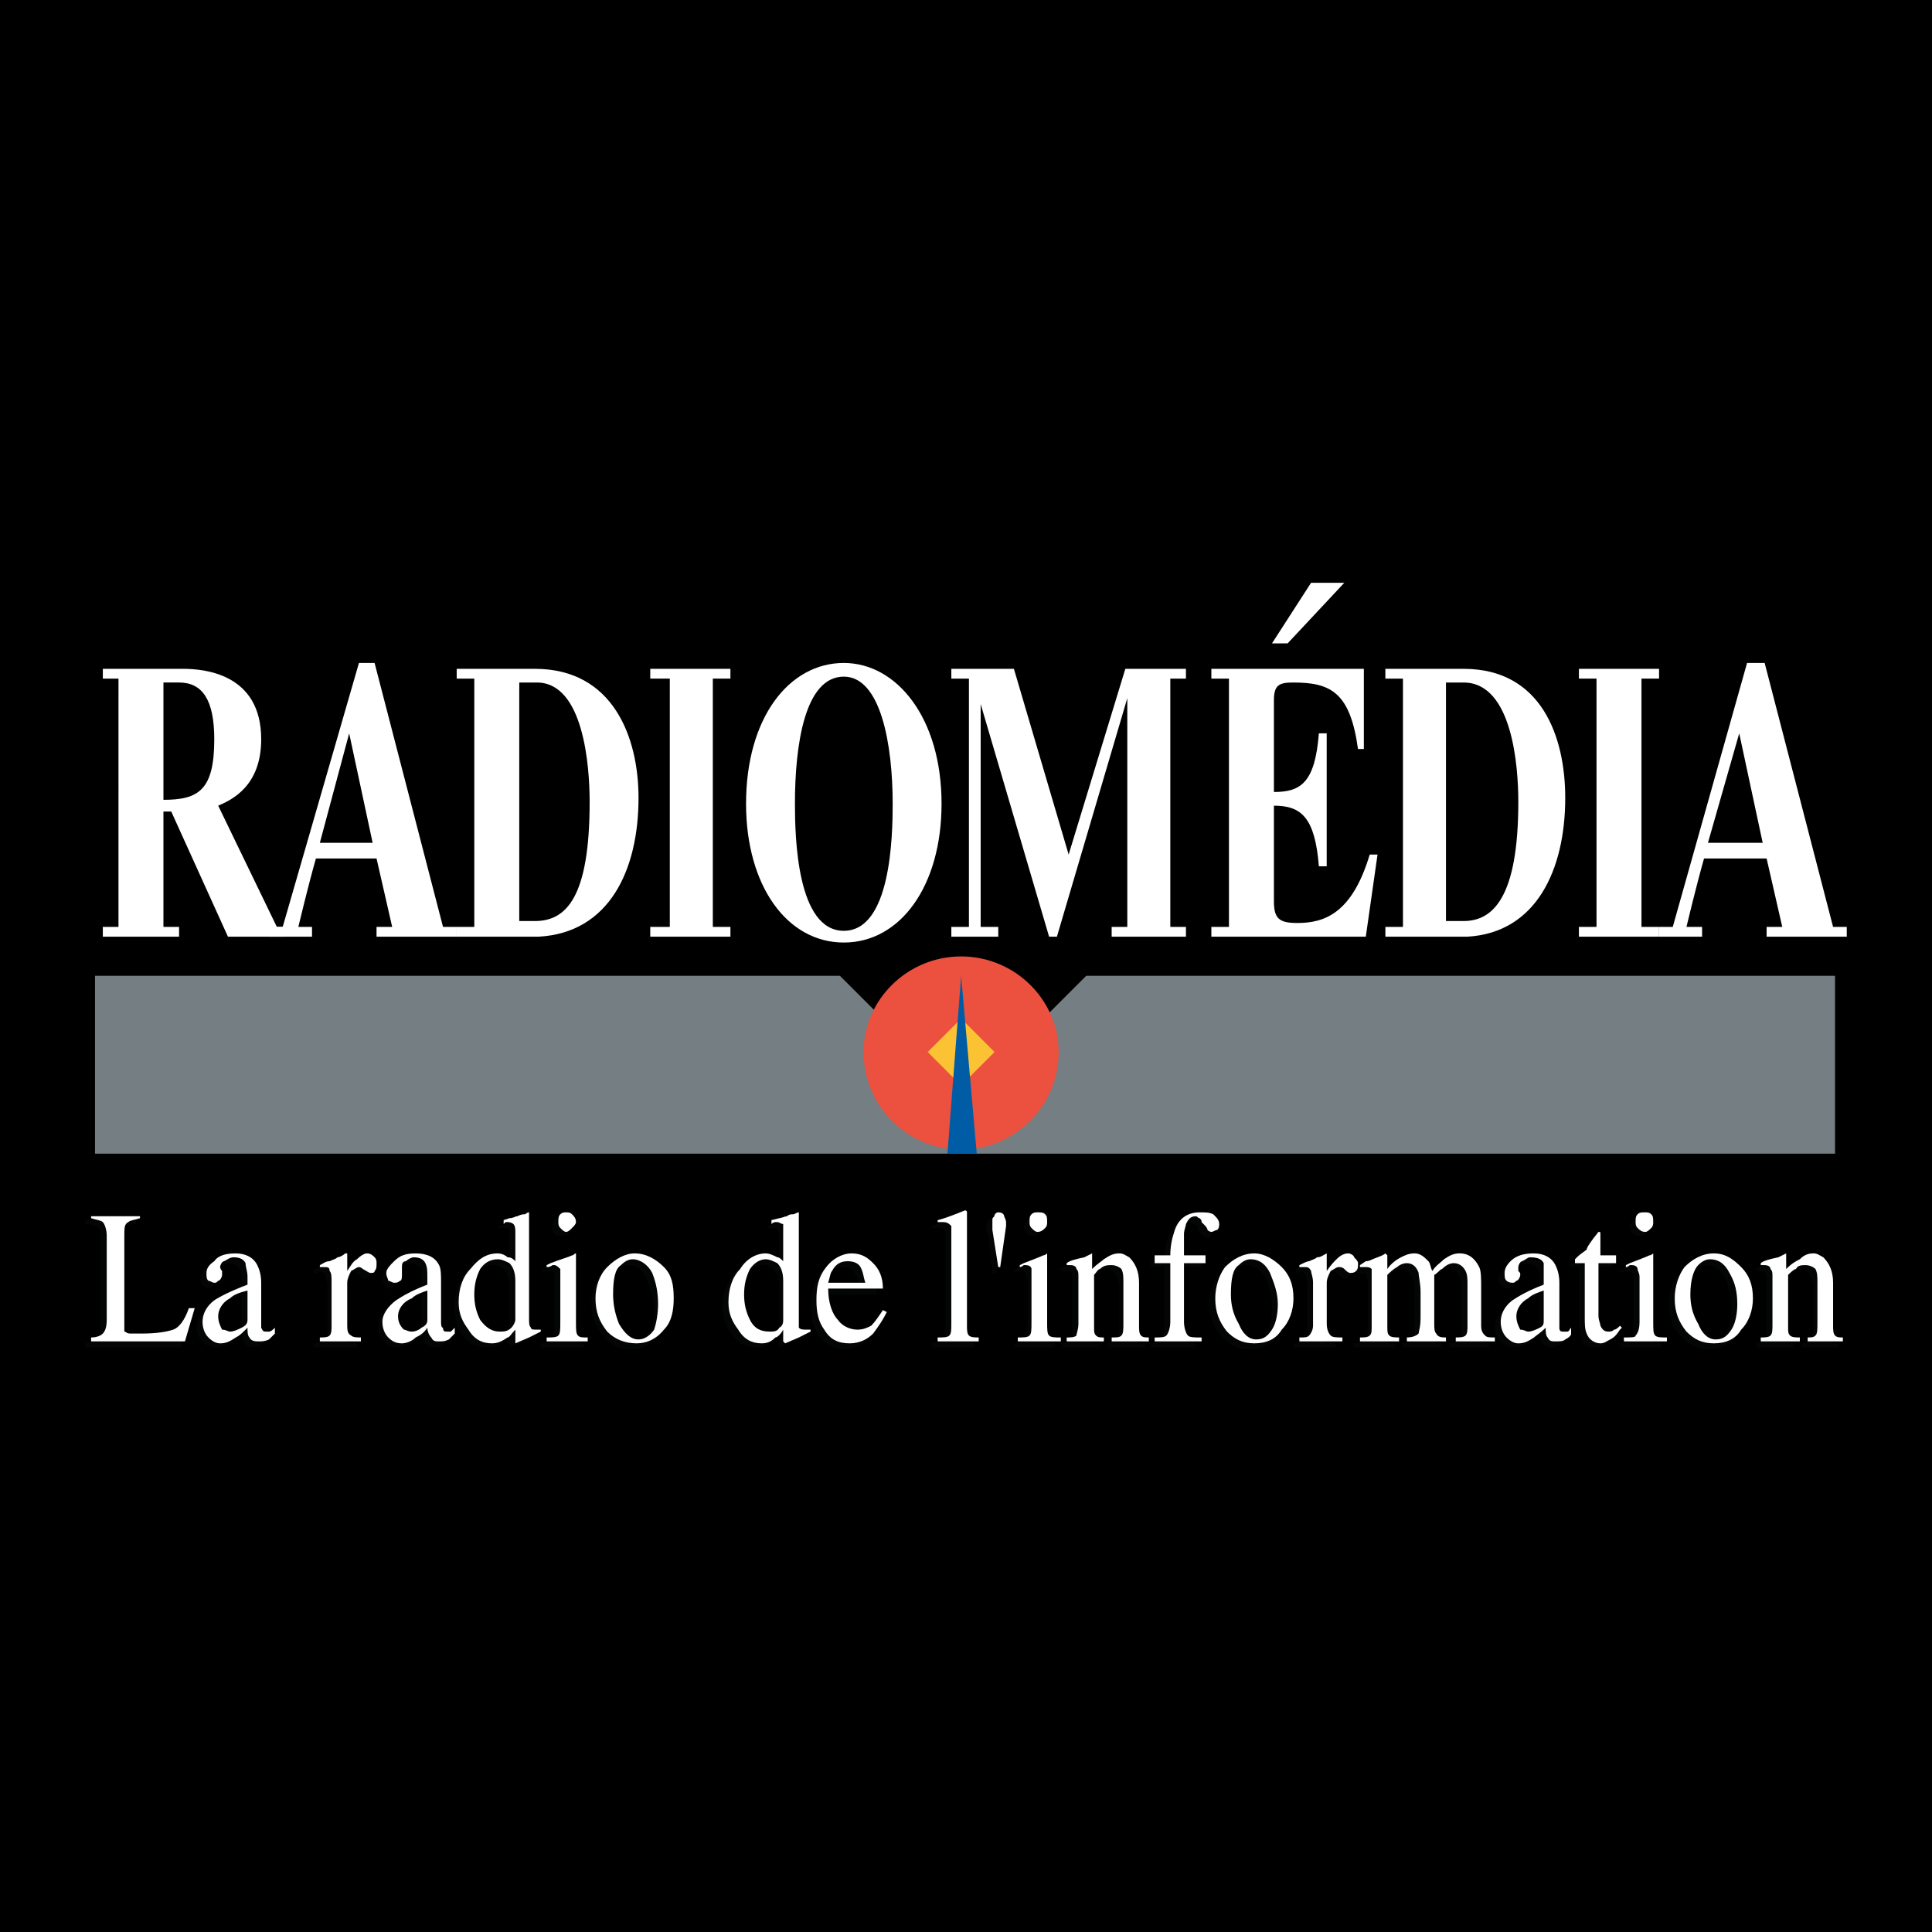
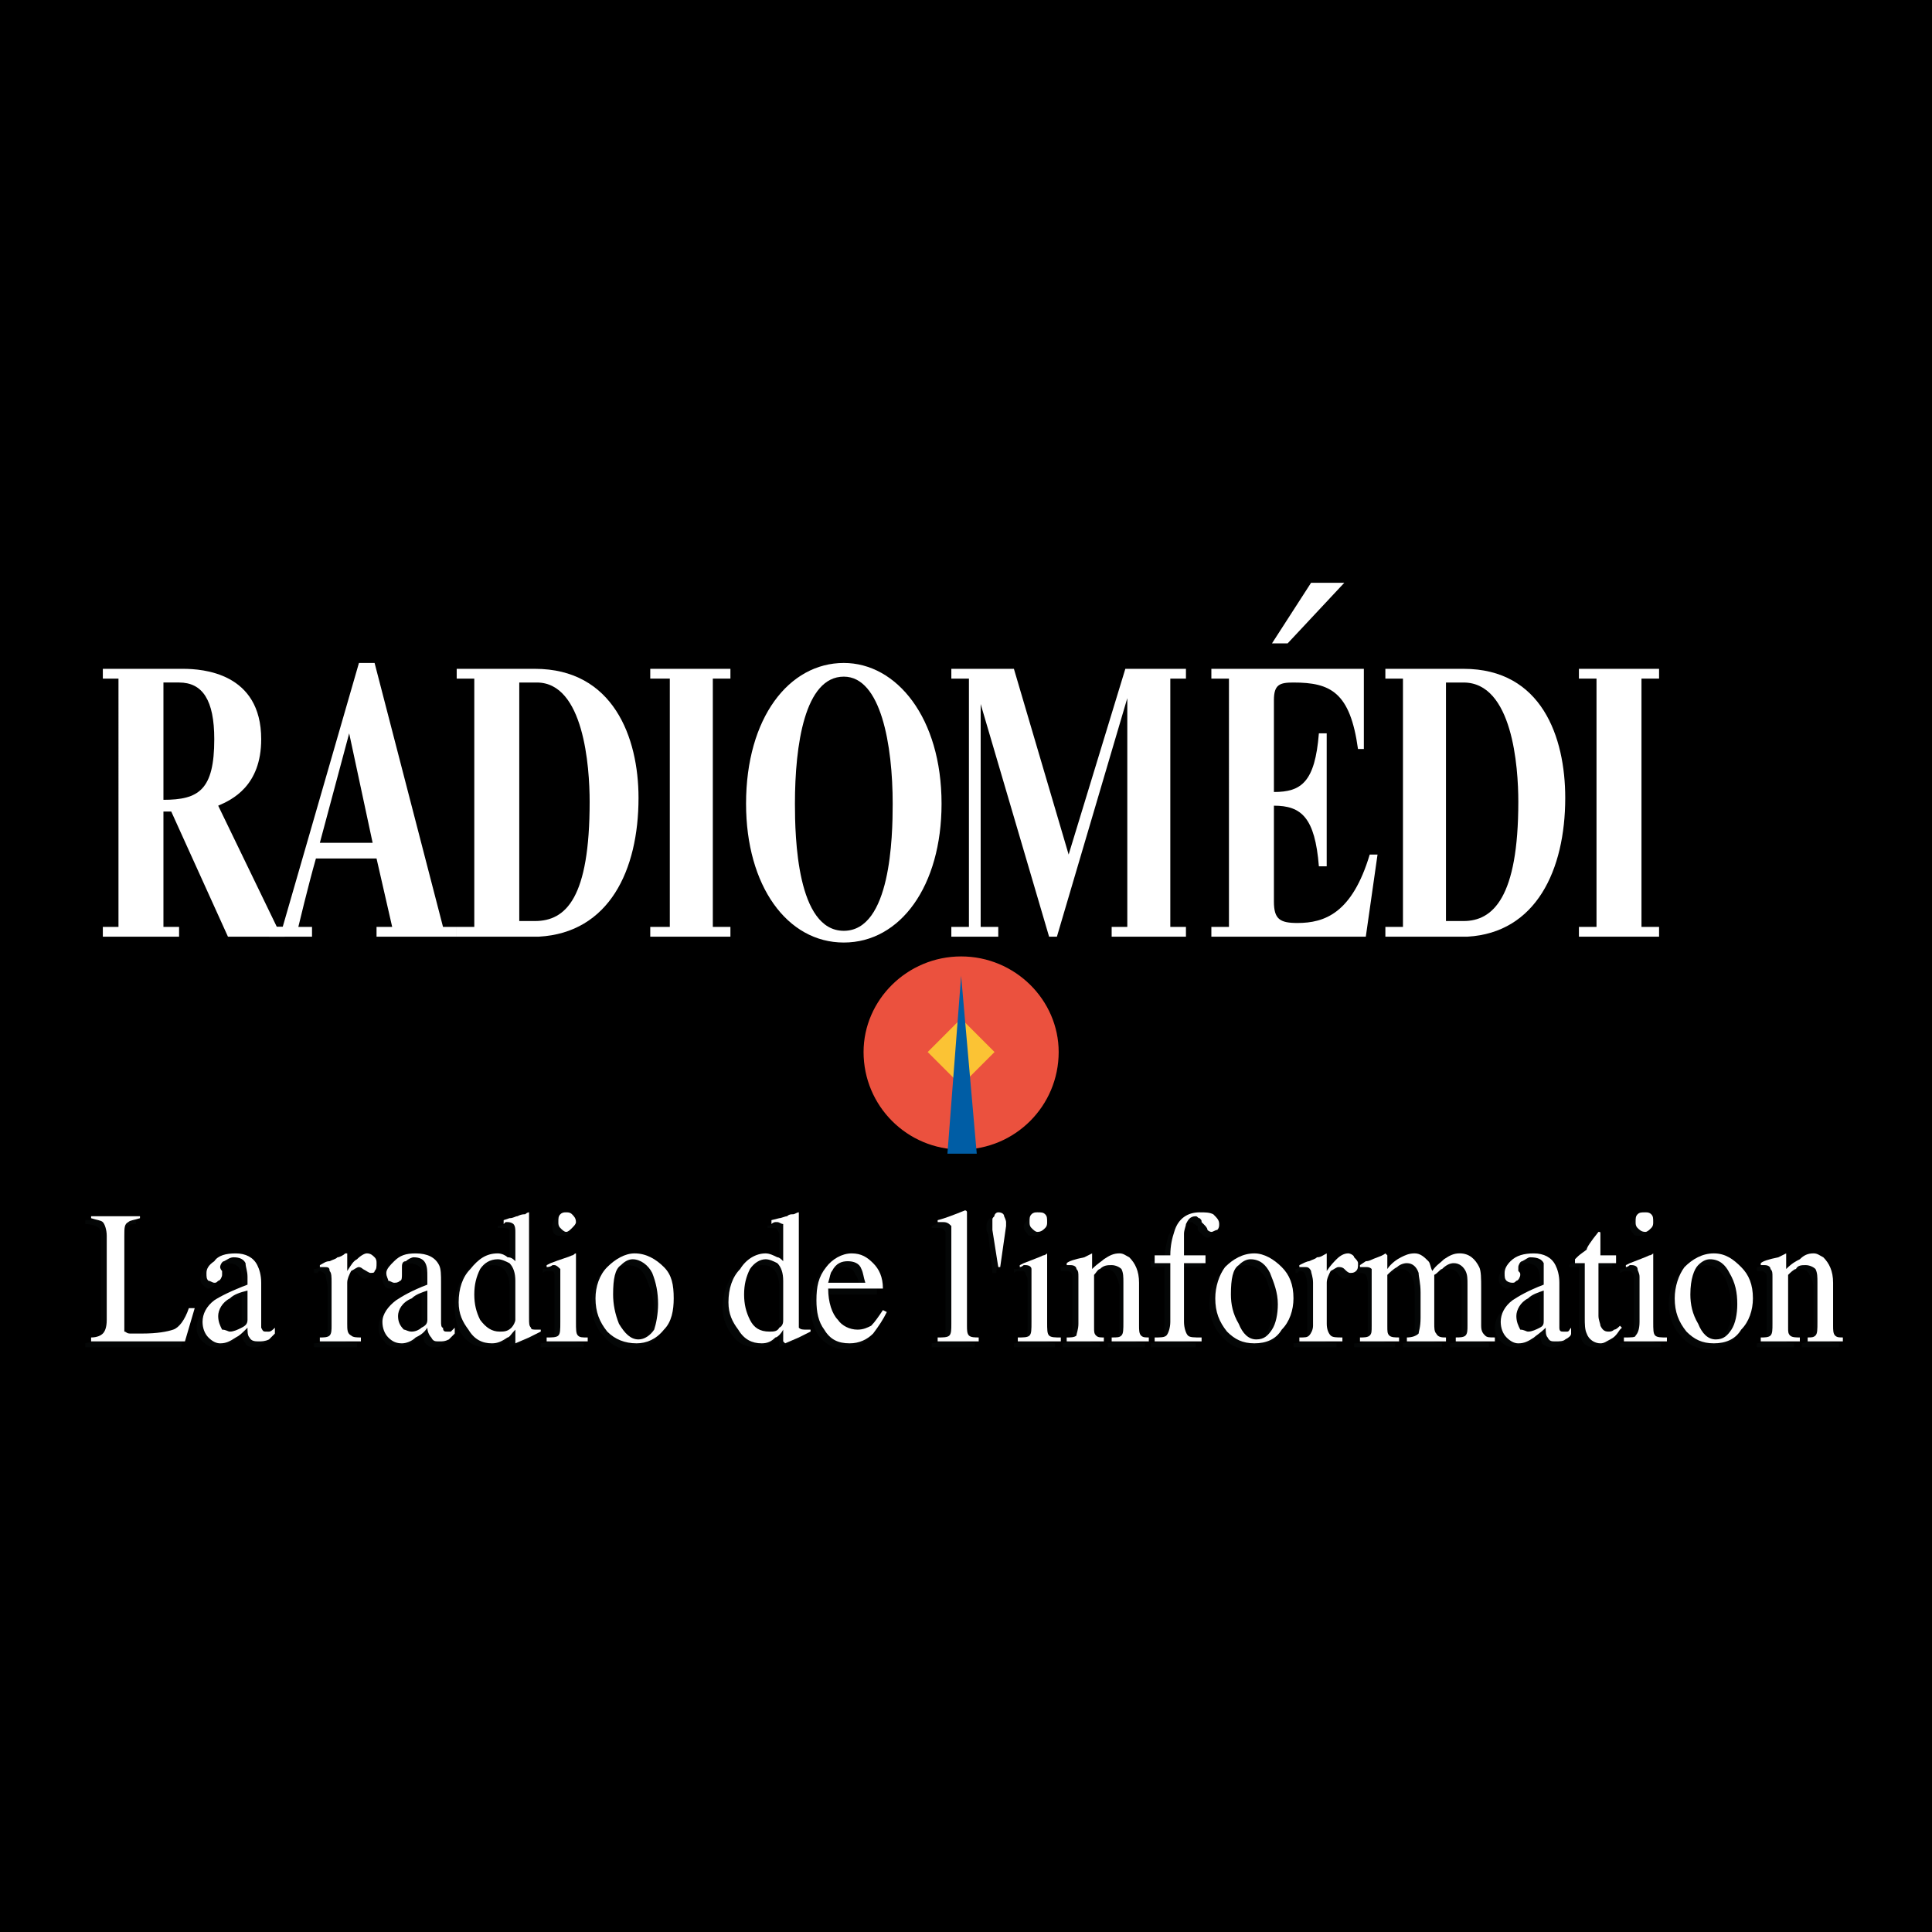
<svg xmlns="http://www.w3.org/2000/svg" version="1.0" id="Layer_1" x="0px" y="0px" width="192.756px" height="192.756px" viewBox="0 0 192.756 192.756" enable-background="new 0 0 192.756 192.756" xml:space="preserve">
  <g>
    <polygon fill-rule="evenodd" clip-rule="evenodd" points="0,0 192.756,0 192.756,192.756 0,192.756 0,0  " />
    <polygon fill-rule="evenodd" clip-rule="evenodd" points="82.821,98.328 95.11,110.617 107.398,98.328 182.106,98.328    182.106,116.078 8.699,116.078 8.699,98.328 82.821,98.328  " />
    <path fill-rule="evenodd" clip-rule="evenodd" d="M27.425,94.232h-5.657l-5.852-12.289h-0.585v11.509l1.561-0.195v0.975H9.089   v-0.975l1.756,0.195V68.68H9.284v-0.976h7.998c1.951,0,7.802,0.195,7.802,6.828c0,4.876-2.926,6.242-4.486,6.827l6.047,12.094   l0.78-0.195V94.232L27.425,94.232z M15.331,80.773c3.511,0,4.876-0.976,4.876-6.047c0-4.096-0.975-5.657-3.316-5.657h-1.561V80.773   L15.331,80.773z" />
    <path fill-rule="evenodd" clip-rule="evenodd" d="M44.59,94.232h-7.998v-0.975l1.561,0.195l-1.561-6.827h-6.046   c-0.78,2.731-1.951,6.827-1.951,6.827l1.561-0.195v0.975h-4.292v-0.975l1.365,0.195l7.413-26.333h1.755l6.827,26.333l1.365-0.195   V94.232L44.59,94.232z M36.203,85.064l-2.341-10.923l-2.926,10.923H36.203L36.203,85.064z" />
    <path fill-rule="evenodd" clip-rule="evenodd" d="M183.276,94.232h-7.997v-0.975l1.561,0.195l-1.561-6.827h-6.242   c-0.78,2.731-1.755,6.827-1.755,6.827l1.561-0.195v0.975h-4.292v-0.975l1.365,0.195l7.413-26.333h1.755l6.827,26.333l1.365-0.195   V94.232L183.276,94.232z M174.89,85.064l-2.341-10.923l-3.121,10.923H174.89L174.89,85.064z" />
    <path fill-rule="evenodd" clip-rule="evenodd" d="M44.59,93.257l1.755,0.195V68.68H44.59v-0.976h7.802   c7.803,0,10.338,6.828,10.338,12.874c0,7.217-2.926,13.459-9.948,13.654H44.59V93.257L44.59,93.257z M50.832,92.867h1.56   c3.121,0,5.461-2.535,5.461-11.898c0-3.511-0.585-11.898-5.266-11.898h-1.755V92.867L50.832,92.867z" />
    <polygon fill-rule="evenodd" clip-rule="evenodd" points="71.898,94.232 63.9,94.232 63.9,93.257 65.656,93.452 65.656,68.68    63.9,68.68 63.9,67.704 71.898,67.704 71.898,68.68 70.143,68.68 70.143,93.452 71.898,93.257 71.898,94.232  " />
    <path fill-rule="evenodd" clip-rule="evenodd" d="M92.964,81.164c0,8.192-4.096,13.849-9.752,13.849   c-5.657,0-9.753-5.657-9.753-13.849c0-8.778,4.292-14.044,9.753-14.044C88.478,67.119,92.964,72.386,92.964,81.164L92.964,81.164z    M78.335,81.164c0,3.316,0,12.679,4.877,12.679c4.681,0,4.876-9.363,4.876-12.679c0-5.852-1.17-12.874-4.876-12.874   C79.311,68.29,78.335,75.312,78.335,81.164L78.335,81.164z" />
    <polygon fill-rule="evenodd" clip-rule="evenodd" points="117.347,94.232 109.739,94.232 109.739,93.257 111.495,93.452    111.495,70.435 111.495,70.435 104.473,94.232 103.692,94.232 96.866,71.02 96.866,71.02 96.866,93.452 98.621,93.257    98.621,94.232 93.939,94.232 93.939,93.257 95.695,93.452 95.695,68.68 93.939,68.68 93.939,67.704 100.182,67.704 105.644,86.235    111.3,67.704 117.347,67.704 117.347,68.68 115.786,68.68 115.786,93.452 117.347,93.257 117.347,94.232  " />
    <path fill-rule="evenodd" clip-rule="evenodd" d="M127.49,65.168h-1.561l3.706-6.046l3.511-0.195L127.49,65.168L127.49,65.168z    M119.883,67.704h15.215v7.803h-0.586c-0.78-5.462-2.73-6.437-6.437-6.437c-1.561,0-1.951,0.195-1.951,1.755v9.168   c2.731,0,4.097-0.976,4.487-5.852h0.779v13.264h-0.779c-0.391-4.876-1.756-6.047-4.487-6.047v9.558   c0,1.755,0.586,2.146,2.341,2.146c2.731,0,5.462-0.975,7.218-7.022h0.78l-1.171,8.192h-15.409v-0.975l1.755,0.195V68.68h-1.755   V67.704L119.883,67.704z" />
    <path fill-rule="evenodd" clip-rule="evenodd" d="M137.243,93.257l1.561,0.195V68.68h-1.561v-0.976h7.802   c7.607,0,10.144,6.828,10.144,12.874c0,7.217-2.926,13.459-9.948,13.654h-7.997V93.257L137.243,93.257z M143.29,92.867h1.561   c3.12,0,5.656-2.535,5.656-11.898c0-3.511-0.78-11.898-5.462-11.898h-1.755V92.867L143.29,92.867z" />
    <polygon fill-rule="evenodd" clip-rule="evenodd" points="164.551,94.232 156.358,94.232 156.358,93.257 158.309,93.452    158.309,68.68 156.358,68.68 156.358,67.704 164.551,67.704 164.551,68.68 162.796,68.68 162.796,93.452 164.551,93.257    164.551,94.232  " />
-     <polygon fill-rule="evenodd" clip-rule="evenodd" fill="#747E83" points="83.797,97.354 96.085,109.643 108.374,97.354    183.082,97.354 183.082,115.104 9.479,115.104 9.479,97.354 83.797,97.354  " />
    <path fill-rule="evenodd" clip-rule="evenodd" fill="#EB513E" stroke="#EB513E" stroke-width="1.13" stroke-miterlimit="2.613" d="   M86.723,104.961c0-4.877,4.096-8.973,9.168-8.973c5.071,0,9.168,4.096,9.168,8.973c0,5.07-4.097,9.168-9.168,9.168   C90.819,114.129,86.723,110.031,86.723,104.961L86.723,104.961z" />
    <polygon fill-rule="evenodd" clip-rule="evenodd" fill="#FBC334" stroke="#FBC334" stroke-width="1.13" stroke-miterlimit="2.613" points="   93.354,104.961 95.891,102.424 98.426,104.961 95.891,107.496 93.354,104.961  " />
    <polygon fill-rule="evenodd" clip-rule="evenodd" fill="#005DA5" points="94.525,115.104 95.891,97.354 97.451,115.104    94.525,115.104  " />
    <path fill-rule="evenodd" clip-rule="evenodd" fill="#FFFFFF" d="M28.4,93.452h-5.657l-5.657-12.484h-0.78v11.509h1.561v0.975   h-7.607v-0.975h1.561V67.704h-1.561v-0.975h7.998c1.951,0,7.802,0.39,7.802,7.022c0,4.682-2.926,6.047-4.291,6.632l5.852,12.094   h0.78V93.452L28.4,93.452z M16.306,79.798c3.511,0,5.072-0.975,5.072-6.047c0-3.901-1.17-5.657-3.511-5.657h-1.561V79.798   L16.306,79.798z" />
    <path fill-rule="evenodd" clip-rule="evenodd" fill="#FFFFFF" d="M45.565,93.452h-7.998v-0.975h1.561l-1.561-6.827h-6.047   c-0.78,2.73-1.755,6.827-1.755,6.827h1.365v0.975H26.84v-0.975h1.365l7.607-26.333h1.561L44.2,92.477h1.366V93.452L45.565,93.452z    M37.178,84.089l-2.341-10.923l-2.926,10.923H37.178L37.178,84.089z" />
-     <path fill-rule="evenodd" clip-rule="evenodd" fill="#FFFFFF" d="M184.252,93.452h-7.997v-0.975h1.561l-1.561-6.827h-6.242   c-0.78,2.73-1.756,6.827-1.756,6.827h1.561v0.975h-4.291v-0.975h1.365l7.412-26.333h1.756l6.827,26.333h1.365V93.452   L184.252,93.452z M175.864,84.089l-2.341-10.923l-3.121,10.923H175.864L175.864,84.089z" />
    <path fill-rule="evenodd" clip-rule="evenodd" fill="#FFFFFF" d="M45.565,92.477h1.755V67.704h-1.755v-0.975h7.802   c7.802,0,10.338,6.827,10.338,12.874c0,7.217-2.926,13.459-9.948,13.849h-8.192V92.477L45.565,92.477z M51.807,91.892h1.561   c3.121,0,5.461-2.341,5.461-11.898c0-3.511-0.585-11.899-5.267-11.899h-1.755V91.892L51.807,91.892z" />
    <polygon fill-rule="evenodd" clip-rule="evenodd" fill="#FFFFFF" points="72.874,93.452 64.876,93.452 64.876,92.477    66.827,92.477 66.827,67.704 64.876,67.704 64.876,66.729 72.874,66.729 72.874,67.704 71.118,67.704 71.118,92.477 72.874,92.477    72.874,93.452  " />
    <path fill-rule="evenodd" clip-rule="evenodd" fill="#FFFFFF" d="M93.939,80.188c0,8.192-4.096,13.849-9.753,13.849   c-5.656,0-9.752-5.657-9.752-13.849c0-8.583,4.291-14.044,9.752-14.044C89.454,66.144,93.939,71.605,93.939,80.188L93.939,80.188z    M79.311,80.188c0,3.316,0.195,12.679,4.876,12.679c4.682,0,4.876-9.363,4.876-12.679c0-5.852-1.17-12.679-4.876-12.679   C80.286,67.509,79.311,74.336,79.311,80.188L79.311,80.188z" />
    <polygon fill-rule="evenodd" clip-rule="evenodd" fill="#FFFFFF" points="118.322,93.452 110.91,93.452 110.91,92.477    112.471,92.477 112.471,69.655 112.471,69.655 105.448,93.452 104.668,93.452 97.841,70.24 97.841,70.24 97.841,92.477    99.597,92.477 99.597,93.452 94.915,93.452 94.915,92.477 96.67,92.477 96.67,67.704 94.915,67.704 94.915,66.729 101.157,66.729    106.619,85.259 112.275,66.729 118.322,66.729 118.322,67.704 116.762,67.704 116.762,92.477 118.322,92.477 118.322,93.452  " />
    <path fill-rule="evenodd" clip-rule="evenodd" fill="#FFFFFF" d="M128.465,64.193h-1.561l3.901-6.047h3.316L128.465,64.193   L128.465,64.193z M120.858,66.729h15.214v7.998h-0.585c-0.78-5.657-2.73-6.632-6.437-6.632c-1.366,0-1.951,0.195-1.951,1.756v9.167   c2.73,0,4.097-0.975,4.486-5.852h0.78V86.43h-0.78c-0.39-4.876-1.756-6.047-4.486-6.047v9.558c0,1.756,0.585,2.146,2.341,2.146   c2.73,0,5.462-0.976,7.218-6.828h0.779l-1.17,8.193h-15.409v-0.975h1.755V67.704h-1.755V66.729L120.858,66.729z" />
    <path fill-rule="evenodd" clip-rule="evenodd" fill="#FFFFFF" d="M138.218,92.477h1.756V67.704h-1.756v-0.975h7.803   c7.803,0,10.143,6.827,10.143,12.874c0,7.217-2.926,13.459-9.752,13.849h-8.193V92.477L138.218,92.477z M144.265,91.892h1.756   c2.926,0,5.462-2.341,5.462-11.898c0-3.511-0.585-11.899-5.462-11.899h-1.756V91.892L144.265,91.892z" />
    <polygon fill-rule="evenodd" clip-rule="evenodd" fill="#FFFFFF" points="165.526,93.452 157.529,93.452 157.529,92.477    159.284,92.477 159.284,67.704 157.529,67.704 157.529,66.729 165.526,66.729 165.526,67.704 163.771,67.704 163.771,92.477    165.526,92.477 165.526,93.452  " />
    <path fill-rule="evenodd" clip-rule="evenodd" fill="#040606" d="M8.504,134.025c0.585-0.195,1.17-0.195,1.366-0.391   c0.195-0.195,0.195-0.586,0.195-1.365v-8.389c0-0.779,0-1.17-0.195-1.365c-0.195-0.195-0.781-0.391-1.366-0.391v-0.389h5.072v0.389   c-0.78,0-1.17,0.195-1.366,0.391c-0.195,0.195-0.39,0.586-0.39,1.17v9.168c0,0.195,0,0.391,0.195,0.391   c0,0.195,0.195,0.195,0.39,0.195c0.195,0.195,0.195,0.195,0.39,0.195s0.39,0,0.78,0c1.56,0,2.73-0.195,3.121-0.391   c0.585-0.391,1.17-0.975,1.756-2.146h0.39l-0.78,3.316H8.504V134.025L8.504,134.025z" />
    <path fill-rule="evenodd" clip-rule="evenodd" fill="#040606" d="M24.109,132.074c0,0.391-0.195,0.779-0.585,0.975   s-0.585,0.391-0.975,0.391s-0.585-0.195-0.78-0.391c-0.39-0.195-0.585-0.584-0.585-1.17c0-0.781,0.39-1.365,1.366-1.951   c0.39-0.195,0.975-0.584,1.561-0.779V132.074L24.109,132.074z M19.623,132.465c0,0.584,0.195,0.975,0.585,1.365   c0.39,0.389,0.78,0.584,1.365,0.584c0.391,0,0.976-0.195,1.366-0.389c0.39-0.195,0.78-0.586,1.17-0.977   c0,0.391,0.195,0.781,0.39,0.977c0,0.193,0.39,0.389,0.78,0.389c0.39,0,0.585,0,0.975-0.389c0.195,0,0.39-0.195,0.585-0.586v-0.391   c-0.195,0.195-0.391,0.195-0.391,0.391c-0.195,0-0.195,0-0.39,0c-0.195,0-0.39-0.195-0.39-0.391   c-0.195-0.195-0.195-0.391-0.195-0.779v-3.707c0-0.779,0-1.365-0.195-1.756c-0.391-0.779-1.17-1.17-2.341-1.17   c-0.975,0-1.756,0.195-2.146,0.586c-0.585,0.584-0.781,0.975-0.781,1.365c0,0.195,0,0.391,0.195,0.584   c0.195,0.195,0.39,0.391,0.585,0.391c0.195,0,0.39-0.195,0.39-0.195c0.39-0.195,0.39-0.389,0.39-0.779c0,0,0,0,0-0.195   s0-0.391,0-0.391c0-0.391,0-0.584,0.391-0.779c0.195-0.195,0.39-0.195,0.78-0.195c0.585,0,0.976,0.195,1.17,0.584   c0.195,0.195,0.195,0.781,0.195,1.367v0.779c-1.561,0.586-2.731,1.17-3.121,1.561C20.012,130.904,19.623,131.684,19.623,132.465   L19.623,132.465z" />
    <path fill-rule="evenodd" clip-rule="evenodd" fill="#040606" d="M31.326,134.025c0.585,0,0.78-0.195,0.975-0.391   c0.195,0,0.39-0.391,0.39-0.977v-4.096c0-0.584-0.195-0.975-0.195-1.365c-0.195-0.195-0.39-0.391-0.585-0.391   c0,0-0.195,0-0.195,0.195c-0.195,0-0.195,0-0.39,0v-0.391c0.39,0,0.78-0.193,0.975-0.389c0.39,0,0.585-0.195,0.78-0.195   c0.39-0.195,0.585-0.195,0.975-0.391l0,0v0.195v1.561c0.39-0.586,0.78-0.975,0.976-1.365c0.39-0.195,0.78-0.391,1.17-0.391   c0.195,0,0.585,0,0.585,0.195c0.195,0.195,0.39,0.586,0.39,0.779c0,0.195-0.195,0.391-0.195,0.586   c-0.195,0.195-0.39,0.391-0.585,0.391s-0.39-0.195-0.585-0.391c-0.195-0.195-0.39-0.391-0.585-0.391s-0.39,0.195-0.78,0.586   c-0.195,0.391-0.39,0.779-0.39,1.17v4.096c0,0.586,0.195,0.781,0.39,1.172c0.195,0.195,0.585,0.195,1.17,0.195v0.389h-4.291   V134.025L31.326,134.025z" />
    <path fill-rule="evenodd" clip-rule="evenodd" fill="#040606" d="M42.054,132.074c0,0.391-0.195,0.779-0.39,0.975   c-0.39,0.195-0.78,0.391-1.17,0.391c-0.195,0-0.585-0.195-0.78-0.391c-0.195-0.195-0.39-0.584-0.39-1.17   c0-0.781,0.39-1.365,1.17-1.951c0.39-0.195,0.975-0.584,1.561-0.779V132.074L42.054,132.074z M37.763,132.465   c0,0.584,0.195,0.975,0.585,1.365c0.195,0.389,0.78,0.584,1.17,0.584c0.585,0,0.975-0.195,1.561-0.389   c0.195-0.195,0.585-0.586,1.17-0.977c0,0.391,0,0.781,0.195,0.977c0.195,0.193,0.39,0.389,0.78,0.389c0.39,0,0.78,0,0.975-0.389   c0.195,0,0.39-0.195,0.585-0.586v-0.391c-0.195,0.195-0.195,0.195-0.39,0.391c0,0-0.195,0-0.39,0c-0.195,0-0.391-0.195-0.391-0.391   s0-0.391,0-0.779v-3.707c0-0.779-0.195-1.365-0.39-1.756c-0.39-0.779-1.17-1.17-2.146-1.17c-0.976,0-1.756,0.195-2.341,0.586   c-0.39,0.584-0.585,0.975-0.585,1.365c0,0.195,0,0.391,0.195,0.584c0,0.195,0.195,0.391,0.585,0.391   c0.195,0,0.195-0.195,0.39-0.195c0.195-0.195,0.39-0.389,0.39-0.779c0,0-0.195,0-0.195-0.195s0-0.391,0-0.391   c0-0.391,0.195-0.584,0.39-0.779c0.195-0.195,0.585-0.195,0.78-0.195c0.585,0,1.17,0.195,1.365,0.584c0,0.195,0,0.781,0,1.367   v0.779c-1.561,0.586-2.536,1.17-3.121,1.561C38.153,130.904,37.763,131.684,37.763,132.465L37.763,132.465z" />
    <path fill-rule="evenodd" clip-rule="evenodd" fill="#040606" d="M49.466,133.439c-0.976,0-1.561-0.391-1.951-1.17   c-0.39-0.781-0.585-1.561-0.585-2.537c0-0.975,0.195-1.949,0.585-2.535c0.39-0.779,0.975-0.975,1.561-0.975   c0.39,0,0.78,0,1.17,0.389c0.39,0.391,0.585,0.977,0.585,1.756v3.902c0,0.195-0.195,0.389-0.39,0.779   C50.247,133.244,49.856,133.439,49.466,133.439L49.466,133.439z M49.076,125.637c-0.975,0-1.95,0.391-2.731,1.365   c-0.585,0.977-0.975,2.146-0.975,3.512c0,0.975,0.195,1.951,0.78,2.73c0.585,0.781,1.365,1.17,2.34,1.17   c0.585,0,1.17,0,1.561-0.389c0.195-0.195,0.585-0.391,0.781-0.781v1.17l0,0l1.365-0.584c0.78-0.195,1.365-0.391,1.365-0.391v-0.195   c-0.195,0-0.195,0-0.195,0c-0.195,0-0.195,0-0.195,0c-0.39,0-0.585-0.195-0.78-0.391c0,0-0.195-0.389-0.195-0.779v-7.412   c0-0.391,0-0.781,0-1.172c0.195-0.389,0.195-0.779,0.195-1.17v-0.779l-0.195-0.195c-0.195,0.195-0.195,0.195-0.39,0.195   c-0.195,0.195-0.39,0.195-0.585,0.391c-0.39,0-0.585,0-0.78,0.193l-0.781,0.195v0.195c0.195,0,0.39,0,0.39,0s0,0,0.195,0   s0.39,0,0.585,0.195c0,0.195,0,0.391,0,0.779v2.928c-0.195-0.195-0.39-0.391-0.585-0.586   C49.856,125.637,49.466,125.637,49.076,125.637L49.076,125.637z" />
    <path fill-rule="evenodd" clip-rule="evenodd" fill="#040606" d="M55.318,121.736c0.195-0.195,0.39-0.391,0.585-0.391   c0.39,0,0.585,0.195,0.78,0.391c0.195,0.195,0.195,0.389,0.195,0.584c0,0.391,0,0.586-0.195,0.781   c-0.195,0.195-0.39,0.195-0.78,0.195c-0.195,0-0.39,0-0.585-0.195c-0.195-0.195-0.195-0.391-0.195-0.781   C55.123,122.125,55.123,121.932,55.318,121.736L55.318,121.736z M53.953,134.025c0.585,0,0.976-0.195,1.17-0.391   c0.195,0,0.195-0.586,0.195-1.17v-4.486c0-0.391,0-0.586,0-0.781c0-0.391-0.195-0.391-0.585-0.391c0,0,0,0-0.195,0   c0,0-0.195,0-0.39,0.195v-0.391h0.39c0.976-0.389,1.561-0.584,1.951-0.779c0.195-0.195,0.39-0.195,0.39-0.195v0.195v6.633   c0,0.584,0,0.975,0.195,1.17s0.585,0.391,1.17,0.391v0.389h-4.292V134.025L53.953,134.025z" />
    <path fill-rule="evenodd" clip-rule="evenodd" fill="#040606" d="M62.535,126.223c0.976,0,1.561,0.389,1.951,1.365   c0.39,0.975,0.78,1.949,0.78,3.121c0,0.975-0.195,1.756-0.585,2.34c-0.39,0.781-0.781,0.977-1.561,0.977   c-0.78,0-1.366-0.391-1.755-1.367c-0.585-0.975-0.781-1.949-0.781-3.121c0-1.365,0.195-2.34,0.781-2.926   C61.755,126.418,62.145,126.223,62.535,126.223L62.535,126.223z M59.024,130.123c0,1.17,0.39,2.342,1.17,3.121   c0.78,0.975,1.56,1.365,2.731,1.365c1.17,0,2.146-0.391,2.73-1.365c0.78-0.975,1.17-1.951,1.17-3.121   c0-1.365-0.39-2.535-1.17-3.316c-0.78-0.779-1.756-1.17-2.73-1.17c-1.171,0-2.146,0.391-2.926,1.365   C59.414,127.783,59.024,128.758,59.024,130.123L59.024,130.123z" />
    <path fill-rule="evenodd" clip-rule="evenodd" fill="#040606" d="M76.189,133.439c-0.78,0-1.366-0.391-1.951-1.17   c-0.39-0.781-0.585-1.561-0.585-2.537c0-0.975,0.195-1.949,0.585-2.535c0.39-0.779,0.976-0.975,1.755-0.975   c0.39,0,0.781,0,1.171,0.389c0.39,0.391,0.585,0.977,0.585,1.756v3.902c0,0.195-0.195,0.389-0.39,0.779   C76.97,133.244,76.58,133.439,76.189,133.439L76.189,133.439z M75.799,125.637c-0.976,0-1.755,0.391-2.536,1.365   c-0.78,0.977-1.17,2.146-1.17,3.512c0,0.975,0.39,1.951,0.975,2.73c0.585,0.781,1.366,1.17,2.341,1.17c0.585,0,0.975,0,1.366-0.389   c0.39-0.195,0.585-0.391,0.975-0.781v1.17l0,0l1.365-0.584c0.78-0.195,1.17-0.391,1.17-0.391v-0.195c0,0,0,0-0.195,0   c0,0,0,0-0.195,0c-0.39,0-0.585-0.195-0.585-0.391c-0.195,0-0.195-0.389-0.195-0.779v-7.412c0-0.391,0-0.781,0-1.172   c0-0.389,0-0.779,0-1.17v-0.779v-0.195c-0.195,0.195-0.39,0.195-0.39,0.195c-0.195,0.195-0.39,0.195-0.78,0.391   c-0.195,0-0.39,0-0.78,0.193l-0.585,0.195v0.195c0.195,0,0.195,0,0.195,0c0.195,0,0.195,0,0.195,0c0.39,0,0.585,0,0.585,0.195   c0.195,0.195,0.195,0.391,0.195,0.779v2.928c-0.195-0.195-0.39-0.391-0.78-0.586C76.775,125.637,76.384,125.637,75.799,125.637   L75.799,125.637z" />
    <path fill-rule="evenodd" clip-rule="evenodd" fill="#040606" d="M83.992,126.418c0.78,0,1.17,0.193,1.366,0.779   c0.195,0.195,0.39,0.781,0.39,1.365h-3.511c0-0.584,0.195-0.975,0.39-1.365C82.821,126.611,83.407,126.418,83.992,126.418   L83.992,126.418z M84.577,125.637c-1.17,0-1.95,0.391-2.73,1.365c-0.585,0.977-0.976,1.951-0.976,3.121s0.195,2.146,0.781,3.121   c0.585,0.781,1.561,1.365,2.535,1.365c0.976,0,1.756-0.391,2.341-0.975c0.78-0.781,1.17-1.561,1.365-2.342h-0.39   c-0.195,0.586-0.585,0.977-0.975,1.365c-0.391,0.391-0.976,0.586-1.561,0.586c-0.781,0-1.366-0.391-1.951-0.975   c-0.585-0.781-0.78-1.756-0.975-3.121h5.462c0-1.17-0.195-1.951-0.78-2.537C85.942,126.027,85.357,125.637,84.577,125.637   L84.577,125.637z" />
    <path fill-rule="evenodd" clip-rule="evenodd" fill="#040606" d="M92.964,134.025c0.585,0,0.975-0.195,1.17-0.391   s0.195-0.391,0.195-0.977v-8.973c0-0.389,0-0.779,0-0.779c-0.195-0.391-0.391-0.391-0.78-0.391c0,0,0,0-0.195,0c0,0-0.195,0-0.39,0   v-0.195c0.78-0.389,1.756-0.584,2.926-0.975l0,0c0,0.195,0,0.195,0,0.391v10.922c0,0.586,0,0.977,0.195,1.172   c0.195,0,0.585,0.195,1.17,0.195v0.389h-4.292V134.025L92.964,134.025z" />
    <path fill-rule="evenodd" clip-rule="evenodd" fill="#040606" d="M99.597,121.736c0.194,0.195,0.194,0.389,0.194,0.779l0,0   c0,0,0,0.195,0,0.391l-0.39,4.096h-0.39l-0.391-3.705c0-0.195-0.195-0.391-0.195-0.586c0,0,0-0.195,0-0.391s0-0.389,0.195-0.584   c0-0.195,0.195-0.195,0.585-0.195C99.401,121.541,99.597,121.541,99.597,121.736L99.597,121.736z" />
    <path fill-rule="evenodd" clip-rule="evenodd" fill="#040606" d="M102.522,121.736c0-0.195,0.195-0.391,0.585-0.391   c0.195,0,0.391,0.195,0.585,0.391c0.195,0.195,0.195,0.389,0.195,0.584c0,0.391,0,0.586-0.195,0.781   c-0.194,0.195-0.39,0.195-0.585,0.195c-0.39,0-0.585,0-0.585-0.195c-0.195-0.195-0.39-0.391-0.39-0.781   C102.133,122.125,102.327,121.932,102.522,121.736L102.522,121.736z M101.157,134.025c0.585,0,0.976-0.195,1.17-0.391   c0,0,0.195-0.586,0.195-1.17v-4.486c0-0.391,0-0.586-0.195-0.781c0-0.391-0.194-0.391-0.39-0.391s-0.195,0-0.195,0   c-0.195,0-0.391,0-0.585,0.195v-0.391h0.39c0.976-0.389,1.756-0.584,2.146-0.779c0-0.195,0.195-0.195,0.195-0.195v0.195v6.633   c0,0.584,0.195,0.975,0.195,1.17c0.195,0.195,0.585,0.391,1.17,0.391v0.389h-4.096V134.025L101.157,134.025z" />
    <path fill-rule="evenodd" clip-rule="evenodd" fill="#040606" d="M106.033,134.025c0.391,0,0.586-0.195,0.78-0.391   c0.195,0,0.195-0.391,0.195-0.977v-4.68c0-0.391,0-0.781,0-0.781c-0.195-0.391-0.39-0.391-0.78-0.391c0,0,0,0-0.195,0   c0,0,0,0-0.195,0v-0.389c0.391,0,0.781-0.195,1.756-0.391l0.78-0.391l0,0c0,0.195,0,0.195,0,0.195v1.365   c0.585-0.586,0.976-0.975,1.365-1.17c0.391-0.195,0.78-0.391,1.365-0.391c0.391,0,0.78,0.195,0.976,0.391   c0.585,0.391,0.976,1.365,0.976,2.535v4.291c0,0.391,0.195,0.781,0.195,0.977c0.194,0.195,0.585,0.195,0.975,0.195v0.389h-3.706   v-0.389c0.391,0,0.585-0.195,0.78-0.391s0.391-0.586,0.391-1.17v-3.902c0-0.584-0.195-0.975-0.391-1.365s-0.585-0.586-0.975-0.586   c-0.391,0-0.586,0.195-0.976,0.391c-0.195,0.195-0.391,0.391-0.78,0.781v5.07c0,0.586,0,0.781,0.195,0.977   c0.194,0.195,0.585,0.195,0.975,0.195v0.389h-3.706V134.025L106.033,134.025z" />
    <path fill-rule="evenodd" clip-rule="evenodd" fill="#040606" d="M114.812,134.025c0.585,0,0.975-0.195,1.17-0.391   s0.195-0.586,0.195-1.365v-5.852h-1.365v-0.586h1.365c0-0.975,0.195-1.756,0.39-2.535c0.585-1.172,1.365-1.951,2.536-1.951   c0.585,0,0.976,0.195,1.365,0.391c0.391,0.195,0.585,0.584,0.585,0.975c0,0.195,0,0.195-0.194,0.391   c0,0.195-0.195,0.389-0.391,0.389s-0.39-0.193-0.39-0.193c-0.195-0.195-0.391-0.391-0.586-0.586v-0.391   c-0.194,0-0.194-0.195-0.39-0.195c0-0.193-0.195-0.193-0.391-0.193c-0.39,0-0.78,0.193-0.975,0.779c0,0.195,0,0.586,0,0.975v2.146   h2.146v0.586h-2.146v5.852c0,0.779,0,1.17,0.194,1.365c0.195,0.195,0.586,0.391,1.366,0.391v0.389h-4.486V134.025L114.812,134.025z   " />
    <path fill-rule="evenodd" clip-rule="evenodd" fill="#040606" d="M124.369,126.223c0.78,0,1.365,0.389,1.95,1.365   c0.391,0.975,0.585,1.949,0.585,3.121c0,0.975-0.194,1.756-0.585,2.34c-0.195,0.781-0.78,0.977-1.365,0.977   c-0.976,0-1.561-0.391-1.95-1.367c-0.391-0.975-0.78-1.949-0.78-3.121c0-1.365,0.39-2.34,0.975-2.926   C123.394,126.418,123.783,126.223,124.369,126.223L124.369,126.223z M120.663,130.123c0,1.17,0.39,2.342,1.17,3.121   c0.78,0.975,1.756,1.365,2.731,1.365c1.17,0,2.146-0.391,2.926-1.365c0.585-0.975,0.975-1.951,0.975-3.121   c0-1.365-0.39-2.535-1.17-3.316c-0.585-0.779-1.561-1.17-2.73-1.17c-1.171,0-2.146,0.391-2.731,1.365   C121.053,127.783,120.663,128.758,120.663,130.123L120.663,130.123z" />
    <path fill-rule="evenodd" clip-rule="evenodd" fill="#040606" d="M129.051,134.025c0.585,0,0.975-0.195,1.17-0.391   c0.195,0,0.195-0.391,0.195-0.977v-4.096c0-0.584,0-0.975-0.195-1.365c0-0.195-0.195-0.391-0.585-0.391c0,0,0,0-0.195,0.195h-0.195   v-0.391c0.195,0,0.585-0.193,0.976-0.389c0.195,0,0.585-0.195,0.585-0.195c0.391-0.195,0.585-0.195,0.976-0.391l0,0v0.195v1.561   c0.39-0.586,0.78-0.975,1.17-1.365c0.391-0.195,0.586-0.391,0.976-0.391c0.391,0,0.585,0,0.78,0.195s0.195,0.586,0.195,0.779   c0,0.195,0,0.391-0.195,0.586s-0.195,0.391-0.585,0.391c-0.195,0-0.391-0.195-0.585-0.391c-0.195-0.195-0.391-0.391-0.391-0.391   c-0.39,0-0.585,0.195-0.78,0.586c-0.39,0.391-0.39,0.779-0.39,1.17v4.096c0,0.586,0,0.781,0.194,1.172   c0.195,0.195,0.586,0.195,1.171,0.195v0.389h-4.291V134.025L129.051,134.025z" />
    <path fill-rule="evenodd" clip-rule="evenodd" fill="#040606" d="M135.098,134.025c0.585,0,0.779,0,0.975-0.195   s0.391-0.586,0.391-0.977v-4.875c0-0.391-0.195-0.781-0.195-0.781c-0.195-0.195-0.391-0.195-0.585-0.195c-0.195,0-0.195,0-0.195,0   c-0.195,0-0.195,0-0.195,0v-0.391l0.585-0.193c0.195,0,0.586-0.195,0.976-0.391c0.585-0.195,0.78-0.391,0.976-0.391l0,0   c0,0.195,0,0.195,0,0.195v1.365c0.585-0.586,0.976-0.975,1.365-1.17c0.585-0.195,0.976-0.391,1.365-0.391   c0.586,0,0.976,0.195,1.365,0.586c0.195,0.389,0.391,0.584,0.391,0.975c0.585-0.391,0.78-0.779,1.17-0.975   c0.585-0.391,1.171-0.586,1.756-0.586c0.78,0,1.561,0.391,1.756,1.17c0.194,0.586,0.39,1.172,0.39,2.146v3.9   c0,0.391,0,0.781,0.195,0.977c0.195,0,0.585,0.195,0.976,0.195v0.389h-3.901v-0.389c0.585,0,0.78-0.195,0.975-0.391   c0.195,0,0.195-0.391,0.195-0.977v-3.9c0-0.586,0-0.975-0.195-1.365c-0.194-0.586-0.585-0.781-1.17-0.781   c-0.391,0-0.78,0.195-1.17,0.391c-0.195,0.195-0.391,0.391-0.78,0.781v4.682c0,0.584,0.195,0.975,0.195,1.17   c0.194,0.195,0.585,0.391,1.17,0.391v0.389h-3.901v-0.389c0.391,0,0.78-0.195,0.976-0.391s0.195-0.781,0.195-1.561v-2.537   c0-0.975,0-1.559-0.195-1.949c-0.195-0.586-0.585-0.977-1.171-0.977c-0.39,0-0.585,0.195-0.975,0.391   c-0.391,0.195-0.586,0.391-0.976,0.781v5.07c0,0.391,0.195,0.781,0.195,0.977c0.194,0.195,0.585,0.195,1.17,0.195v0.389h-4.096   V134.025L135.098,134.025z" />
    <path fill-rule="evenodd" clip-rule="evenodd" fill="#040606" d="M153.628,132.074c0,0.391-0.195,0.779-0.585,0.975   c-0.391,0.195-0.78,0.391-0.976,0.391c-0.391,0-0.585-0.195-0.78-0.391c-0.39-0.195-0.585-0.584-0.585-1.17   c0-0.781,0.39-1.365,1.17-1.951c0.585-0.195,0.976-0.584,1.756-0.779V132.074L153.628,132.074z M149.142,132.465   c0,0.584,0.195,0.975,0.585,1.365c0.39,0.389,0.78,0.584,1.365,0.584c0.391,0,0.976-0.195,1.365-0.389   c0.391-0.195,0.78-0.586,1.171-0.977c0,0.391,0.195,0.781,0.195,0.977c0.194,0.193,0.585,0.389,0.975,0.389   c0.195,0,0.586,0,0.976-0.389c0.195,0,0.39-0.195,0.585-0.586v-0.391c-0.195,0.195-0.39,0.195-0.39,0.391c-0.195,0-0.195,0-0.391,0   c-0.194,0-0.39-0.195-0.585-0.391c0-0.195,0-0.391,0-0.779v-3.707c0-0.779,0-1.365-0.39-1.756c-0.391-0.779-0.976-1.17-2.146-1.17   c-0.975,0-1.755,0.195-2.146,0.586c-0.585,0.584-0.78,0.975-0.78,1.365c0,0.195,0,0.391,0.195,0.584   c0.195,0.195,0.39,0.391,0.585,0.391s0.391-0.195,0.391-0.195c0.195-0.195,0.39-0.389,0.39-0.779c0,0,0,0,0-0.195s0-0.391,0-0.391   c0-0.391,0-0.584,0.391-0.779c0.194-0.195,0.39-0.195,0.78-0.195c0.585,0,0.975,0.195,1.17,0.584   c0.195,0.195,0.195,0.781,0.195,1.367v0.779c-1.561,0.586-2.73,1.17-3.121,1.561C149.531,130.904,149.142,131.684,149.142,132.465   L149.142,132.465z" />
    <path fill-rule="evenodd" clip-rule="evenodd" fill="#040606" d="M160.845,125.832v0.586h-1.755v5.266c0,0.586,0,0.975,0,1.17   c0.194,0.391,0.39,0.586,0.779,0.586c0.195,0,0.391,0,0.586-0.195c0.195,0,0.39-0.195,0.585-0.391l0.195,0.195l-0.195,0.195   c-0.195,0.391-0.585,0.781-0.976,0.975c-0.195,0.195-0.585,0.195-0.975,0.195c-0.586,0-1.171-0.195-1.366-0.975   c0-0.195-0.194-0.781-0.194-1.365v-5.656h-0.976l0,0l0,0c0-0.195,0-0.195,0-0.195s0.195-0.195,0.391-0.195   c0.39-0.391,0.585-0.586,0.779-0.977c0.195-0.193,0.585-0.779,1.171-1.561c0.195,0,0.195,0,0.195,0l0,0v2.342H160.845   L160.845,125.832z" />
    <path fill-rule="evenodd" clip-rule="evenodd" fill="#040606" d="M162.99,121.736c0-0.195,0.391-0.391,0.586-0.391   c0.194,0,0.39,0.195,0.585,0.391c0.194,0.195,0.194,0.389,0.194,0.584c0,0.391,0,0.586-0.194,0.781   c-0.195,0.195-0.391,0.195-0.585,0.195c-0.195,0-0.586,0-0.586-0.195c-0.194-0.195-0.39-0.391-0.39-0.781   C162.601,122.125,162.796,121.932,162.99,121.736L162.99,121.736z M161.625,134.025c0.585,0,0.976-0.195,1.171-0.391   c0,0,0.194-0.586,0.194-1.17v-4.486c0-0.391,0-0.586,0-0.781c-0.194-0.391-0.39-0.391-0.585-0.391s-0.195,0-0.195,0   c-0.194,0-0.194,0-0.585,0.195v-0.391h0.391c0.975-0.389,1.755-0.584,2.146-0.779c0.194-0.195,0.194-0.195,0.194-0.195v0.195v6.633   c0,0.584,0.195,0.975,0.391,1.17c0,0.195,0.391,0.391,0.976,0.391v0.389h-4.097V134.025L161.625,134.025z" />
    <path fill-rule="evenodd" clip-rule="evenodd" fill="#040606" d="M170.208,126.223c0.78,0,1.365,0.389,1.95,1.365   c0.391,0.975,0.586,1.949,0.586,3.121c0,0.975-0.195,1.756-0.586,2.34c-0.195,0.781-0.78,0.977-1.365,0.977   c-0.78,0-1.561-0.391-1.95-1.367c-0.391-0.975-0.78-1.949-0.78-3.121c0-1.365,0.39-2.34,0.975-2.926   C169.428,126.418,169.817,126.223,170.208,126.223L170.208,126.223z M166.502,130.123c0,1.17,0.39,2.342,1.17,3.121   c0.78,0.975,1.756,1.365,2.73,1.365c1.171,0,2.146-0.391,2.927-1.365c0.585-0.975,0.975-1.951,0.975-3.121   c0-1.365-0.39-2.535-1.17-3.316c-0.585-0.779-1.561-1.17-2.731-1.17c-1.17,0-2.146,0.391-2.73,1.365   C166.892,127.783,166.502,128.758,166.502,130.123L166.502,130.123z" />
    <path fill-rule="evenodd" clip-rule="evenodd" fill="#040606" d="M175.279,134.025c0.391,0,0.585-0.195,0.78-0.391   c0.195,0,0.195-0.391,0.195-0.977v-4.68c0-0.391,0-0.781,0-0.781c-0.195-0.391-0.391-0.391-0.78-0.391l0,0   c-0.195,0-0.195,0-0.195,0v-0.389c0.195,0,0.78-0.195,1.561-0.391l0.78-0.391h0.195c0,0.195,0,0.195,0,0.195v1.365   c0.39-0.586,0.78-0.975,1.17-1.17c0.391-0.195,0.976-0.391,1.365-0.391c0.391,0,0.78,0.195,0.976,0.391   c0.78,0.391,0.976,1.365,0.976,2.535v4.291c0,0.391,0.194,0.781,0.194,0.977c0.195,0.195,0.586,0.195,0.976,0.195v0.389h-3.706   v-0.389c0.39,0,0.585-0.195,0.78-0.391s0.39-0.586,0.39-1.17v-3.902c0-0.584-0.194-0.975-0.39-1.365s-0.391-0.586-0.976-0.586   c-0.39,0-0.585,0.195-0.975,0.391c-0.195,0.195-0.391,0.391-0.78,0.781v5.07c0,0.586,0.194,0.781,0.39,0.977   c0,0.195,0.391,0.195,0.78,0.195v0.389h-3.706V134.025L175.279,134.025z" />
    <path fill-rule="evenodd" clip-rule="evenodd" fill="#FFFFFF" d="M9.089,133.439c0.585,0,0.976-0.195,1.17-0.391   c0.195-0.195,0.39-0.584,0.39-1.365v-8.387c0-0.586-0.195-1.172-0.39-1.365c-0.195-0.195-0.585-0.195-1.17-0.391v-0.195h4.876   v0.195c-0.585,0.195-0.975,0.195-1.17,0.391c-0.39,0.193-0.39,0.584-0.39,1.365v8.973c0,0.195,0,0.389,0,0.584   c0.195,0,0.195,0.195,0.585,0.195c0,0,0.195,0,0.39,0c0,0,0.39,0,0.78,0c1.561,0,2.536-0.195,3.121-0.391   c0.585-0.193,1.17-0.975,1.561-2.145h0.585l-0.975,3.316H9.089V133.439L9.089,133.439z" />
    <path fill-rule="evenodd" clip-rule="evenodd" fill="#FFFFFF" d="M24.694,131.684c0,0.391-0.195,0.586-0.585,0.781   c-0.39,0.193-0.781,0.389-1.17,0.389c-0.195,0-0.39-0.195-0.78-0.195c-0.195-0.389-0.39-0.779-0.39-1.365   c0-0.584,0.39-1.365,1.17-1.756c0.39-0.389,0.975-0.584,1.755-0.779V131.684L24.694,131.684z M20.208,131.879   c0,0.586,0.195,1.17,0.585,1.561c0.39,0.391,0.78,0.586,1.17,0.586c0.585,0,0.975-0.195,1.56-0.586   c0.39-0.195,0.585-0.391,1.17-0.975c0,0.389,0,0.779,0.195,0.975c0.195,0.391,0.585,0.391,0.976,0.391c0.195,0,0.585,0,0.976-0.195   c0.195-0.195,0.39-0.391,0.585-0.586v-0.584c-0.195,0.193-0.39,0.389-0.585,0.389h-0.195c-0.39,0-0.39,0-0.585-0.389   c0,0,0-0.391,0-0.586v-3.9c0-0.781-0.195-1.367-0.39-1.756c-0.39-0.781-1.17-1.172-2.146-1.172c-0.975,0-1.755,0.195-2.146,0.781   c-0.585,0.391-0.78,0.779-0.78,1.17s0,0.586,0.195,0.781c0.195,0,0.39,0.195,0.585,0.195c0.195,0,0.195,0,0.39-0.195   c0.195,0,0.39-0.391,0.39-0.586s0-0.195,0-0.391c-0.195-0.195-0.195-0.389-0.195-0.389c0-0.195,0.195-0.586,0.39-0.586   c0.39-0.195,0.585-0.391,0.975-0.391c0.585,0,0.976,0.195,1.171,0.586c0,0.391,0.195,0.779,0.195,1.365v0.779   c-1.561,0.586-2.73,1.172-3.316,1.561C20.598,130.318,20.208,131.098,20.208,131.879L20.208,131.879z" />
    <path fill-rule="evenodd" clip-rule="evenodd" fill="#FFFFFF" d="M31.911,133.439c0.39,0,0.78,0,0.976-0.195   c0.195-0.195,0.195-0.586,0.195-0.975v-4.291c0-0.586,0-0.977-0.195-1.172c0-0.389-0.195-0.389-0.585-0.389c0,0,0,0-0.195,0h-0.195   v-0.195c0.39-0.195,0.585-0.391,0.976-0.391c0.39-0.195,0.585-0.195,0.78-0.391c0.195,0,0.585-0.195,0.78-0.391h0.195   c0,0.195,0,0.195,0,0.391v1.365c0.39-0.584,0.585-0.975,0.975-1.17c0.39-0.391,0.78-0.586,0.975-0.586   c0.39,0,0.585,0.195,0.78,0.391c0.195,0.195,0.195,0.391,0.195,0.586c0,0.391,0,0.584-0.195,0.779c0,0.195-0.195,0.195-0.39,0.195   c-0.195,0-0.39-0.195-0.78-0.391c-0.195-0.193-0.391-0.193-0.391-0.193c-0.195,0-0.39,0.193-0.78,0.389   c-0.195,0.391-0.39,0.781-0.39,1.172v4.096c0,0.584,0,0.975,0.39,1.17c0.195,0.195,0.585,0.195,0.975,0.195v0.391h-4.096V133.439   L31.911,133.439z" />
    <path fill-rule="evenodd" clip-rule="evenodd" fill="#FFFFFF" d="M42.639,131.684c0,0.391-0.195,0.586-0.585,0.781   c-0.195,0.193-0.585,0.389-0.975,0.389c-0.39,0-0.585-0.195-0.781-0.195c-0.39-0.389-0.585-0.779-0.585-1.365   c0-0.584,0.39-1.365,1.366-1.756c0.39-0.389,0.975-0.584,1.56-0.779V131.684L42.639,131.684z M38.153,131.879   c0,0.586,0.195,1.17,0.585,1.561s0.78,0.586,1.365,0.586c0.39,0,0.976-0.195,1.365-0.586c0.39-0.195,0.781-0.391,1.17-0.975   c0,0.389,0.195,0.779,0.39,0.975c0.195,0.391,0.39,0.391,0.78,0.391s0.585,0,0.976-0.195c0.195-0.195,0.39-0.391,0.585-0.586   v-0.584c-0.195,0.193-0.39,0.389-0.39,0.389c-0.195,0-0.195,0-0.39,0c-0.195,0-0.39,0-0.39-0.389c-0.195,0-0.195-0.391-0.195-0.586   v-3.9c0-0.781,0-1.367-0.195-1.756c-0.39-0.781-1.17-1.172-2.341-1.172c-0.975,0-1.56,0.195-2.146,0.781   c-0.39,0.391-0.78,0.779-0.78,1.17s0.195,0.586,0.195,0.781c0.195,0,0.39,0.195,0.585,0.195c0.195,0,0.39,0,0.585-0.195   c0.195,0,0.195-0.391,0.195-0.586s0-0.195,0-0.391s0-0.389,0-0.389c0-0.195,0-0.586,0.39-0.586c0.195-0.195,0.585-0.391,0.78-0.391   c0.585,0,0.976,0.195,1.17,0.586s0.195,0.779,0.195,1.365v0.779c-1.56,0.586-2.536,1.172-3.121,1.561   C38.738,130.318,38.153,131.098,38.153,131.879L38.153,131.879z" />
    <path fill-rule="evenodd" clip-rule="evenodd" fill="#FFFFFF" d="M49.856,132.854c-0.78,0-1.366-0.389-1.951-1.17   c-0.39-0.779-0.585-1.561-0.585-2.535c0-0.977,0.195-1.756,0.585-2.537c0.39-0.584,0.976-0.975,1.755-0.975   c0.39,0,0.781,0.195,1.171,0.391c0.39,0.391,0.585,0.975,0.585,1.756v3.9c0,0.195-0.195,0.586-0.39,0.781   C50.637,132.854,50.247,132.854,49.856,132.854L49.856,132.854z M49.661,125.051c-1.17,0-1.95,0.586-2.73,1.561   c-0.78,0.781-1.17,1.951-1.17,3.316c0,1.17,0.39,1.951,0.975,2.73c0.585,0.977,1.366,1.367,2.341,1.367   c0.585,0,0.975-0.195,1.561-0.586c0.195,0,0.39-0.391,0.78-0.781v1.172v0.195l1.365-0.586c0.78-0.391,1.17-0.586,1.17-0.586v-0.195   c0,0,0,0-0.195,0c0,0,0,0-0.195,0c-0.39,0-0.585,0-0.585-0.193c-0.195-0.195-0.195-0.391-0.195-0.977v-7.412   c0-0.391,0-0.779,0-1.17s0-0.586,0-0.975v-0.977l0,0c-0.195,0-0.39,0.195-0.39,0.195c-0.195,0-0.39,0-0.78,0.195   c-0.195,0-0.39,0.195-0.78,0.195l-0.585,0.195v0.389c0.195-0.193,0.195-0.193,0.195-0.193c0.195,0,0.195,0,0.195,0   c0.39,0,0.585,0.193,0.585,0.193c0.195,0.195,0.195,0.586,0.195,0.781v2.926c-0.195-0.195-0.39-0.391-0.78-0.391   C50.442,125.246,50.051,125.051,49.661,125.051L49.661,125.051z" />
    <path fill-rule="evenodd" clip-rule="evenodd" fill="#FFFFFF" d="M55.903,121.15c0.195-0.195,0.39-0.195,0.585-0.195   c0.195,0,0.39,0,0.585,0.195s0.39,0.391,0.39,0.781c0,0.193-0.195,0.389-0.39,0.584s-0.39,0.391-0.585,0.391   c-0.195,0-0.391-0.195-0.585-0.391c-0.195-0.195-0.195-0.391-0.195-0.584C55.708,121.541,55.708,121.346,55.903,121.15   L55.903,121.15z M54.538,133.439c0.585,0,0.976,0,1.17-0.195c0.195-0.195,0.195-0.586,0.195-1.365v-4.486c0-0.391,0-0.586,0-0.781   c-0.195-0.193-0.39-0.389-0.585-0.389h-0.195c0,0-0.195,0.195-0.585,0.195v-0.195l0.391-0.195c0.975-0.391,1.755-0.586,2.146-0.781   c0.195,0,0.195-0.195,0.39-0.195c0,0.195,0,0.195,0,0.195v6.633c0,0.779,0,1.17,0.195,1.365s0.39,0.195,0.976,0.195v0.391h-4.097   V133.439L54.538,133.439z" />
    <path fill-rule="evenodd" clip-rule="evenodd" fill="#FFFFFF" d="M63.121,125.637c0.78,0,1.561,0.586,1.951,1.365   c0.39,0.977,0.585,1.951,0.585,3.121c0,0.975-0.195,1.951-0.39,2.535c-0.39,0.586-0.975,0.977-1.561,0.977   c-0.78,0-1.365-0.586-1.951-1.561c-0.39-0.977-0.585-1.951-0.585-2.926c0-1.561,0.195-2.537,0.78-2.926   C62.34,125.832,62.73,125.637,63.121,125.637L63.121,125.637z M59.414,129.537c0,1.367,0.391,2.342,1.17,3.316   c0.781,0.781,1.756,1.172,2.926,1.172c0.975,0,1.95-0.391,2.731-1.367c0.78-0.779,0.975-1.949,0.975-3.121   c0-1.365-0.195-2.34-0.975-3.119c-0.781-0.781-1.756-1.367-2.926-1.367c-0.975,0-1.95,0.586-2.731,1.367   C59.805,127.197,59.414,128.367,59.414,129.537L59.414,129.537z" />
    <path fill-rule="evenodd" clip-rule="evenodd" fill="#FFFFFF" d="M76.775,132.854c-0.976,0-1.561-0.389-1.951-1.17   c-0.39-0.779-0.585-1.561-0.585-2.535c0-0.977,0.195-1.756,0.585-2.537c0.391-0.584,0.976-0.975,1.561-0.975   c0.391,0,0.781,0.195,1.17,0.391c0.39,0.391,0.585,0.975,0.585,1.756v3.9c0,0.195,0,0.586-0.39,0.781   C77.555,132.854,77.165,132.854,76.775,132.854L76.775,132.854z M76.384,125.051c-0.975,0-1.95,0.586-2.536,1.561   c-0.78,0.781-1.17,1.951-1.17,3.316c0,1.17,0.39,1.951,0.976,2.73c0.585,0.977,1.365,1.367,2.34,1.367   c0.585,0,0.976-0.195,1.366-0.586c0.195,0,0.585-0.391,0.78-0.781v1.172l0.195,0.195l1.365-0.586   c0.781-0.391,1.17-0.586,1.17-0.586v-0.195h-0.195h-0.195c-0.39,0-0.585,0-0.781-0.193c0-0.195,0-0.391,0-0.977v-7.412   c0-0.391,0-0.779,0-1.17s0-0.586,0-0.975v-0.977l0,0c-0.195,0-0.39,0.195-0.585,0.195c-0.195,0-0.39,0-0.585,0.195   c-0.195,0-0.585,0.195-0.78,0.195l-0.78,0.195v0.389c0.195-0.193,0.39-0.193,0.39-0.193h0.195c0.195,0,0.39,0.193,0.585,0.193   c0,0.195,0,0.586,0,0.781v2.926c-0.195-0.195-0.39-0.391-0.585-0.391C77.165,125.246,76.775,125.051,76.384,125.051L76.384,125.051   z" />
    <path fill-rule="evenodd" clip-rule="evenodd" fill="#FFFFFF" d="M84.577,125.832c0.585,0,1.17,0.195,1.366,0.779   c0.195,0.391,0.195,0.781,0.39,1.367h-3.706c0.195-0.586,0.195-0.977,0.39-1.172C83.407,126.027,83.992,125.832,84.577,125.832   L84.577,125.832z M84.967,125.051c-0.976,0-1.951,0.586-2.536,1.367c-0.78,0.975-0.975,1.949-0.975,3.314   c0,1.172,0.195,2.146,0.78,2.926c0.585,0.977,1.365,1.367,2.536,1.367c0.975,0,1.756-0.391,2.341-0.977   c0.585-0.779,0.975-1.365,1.365-2.145l-0.39-0.195c-0.39,0.584-0.78,1.17-1.17,1.561c-0.39,0.195-0.78,0.389-1.365,0.389   c-0.78,0-1.561-0.389-1.951-0.975c-0.585-0.586-0.975-1.756-0.975-3.121h5.461c0-1.17-0.39-1.951-0.975-2.535   C86.528,125.441,85.942,125.051,84.967,125.051L84.967,125.051z" />
    <path fill-rule="evenodd" clip-rule="evenodd" fill="#FFFFFF" d="M93.55,133.439c0.585,0,0.975,0,1.17-0.195   c0.195-0.195,0.195-0.586,0.195-1.17v-8.973c0-0.391,0-0.586,0-0.781c-0.195-0.195-0.39-0.389-0.78-0.389h-0.195   c-0.195,0-0.195,0-0.39,0v-0.195c0.78-0.195,1.755-0.586,2.73-0.977c0,0,0.195,0,0.195,0.195c0,0,0,0,0,0.195v11.119   c0,0.389,0,0.779,0.195,0.975c0.195,0.195,0.585,0.195,0.976,0.195v0.391H93.55V133.439L93.55,133.439z" />
    <path fill-rule="evenodd" clip-rule="evenodd" fill="#FFFFFF" d="M100.182,121.346c0,0,0.195,0.391,0.195,0.586c0,0,0,0,0,0.193   c0,0,0,0,0,0.195l-0.586,4.098h-0.194l-0.585-3.707c0-0.195,0-0.391,0-0.391c0-0.195,0-0.389,0-0.584s0-0.195,0.194-0.391   c0-0.195,0.195-0.391,0.391-0.391C99.986,120.955,100.182,121.15,100.182,121.346L100.182,121.346z" />
    <path fill-rule="evenodd" clip-rule="evenodd" fill="#FFFFFF" d="M102.912,121.15c0.195-0.195,0.391-0.195,0.586-0.195   c0.39,0,0.585,0,0.78,0.195c0.194,0.195,0.194,0.391,0.194,0.781c0,0.193,0,0.389-0.194,0.584c-0.195,0.195-0.391,0.391-0.78,0.391   c-0.195,0-0.391-0.195-0.586-0.391c-0.194-0.195-0.194-0.391-0.194-0.584C102.718,121.541,102.718,121.346,102.912,121.15   L102.912,121.15z M101.547,133.439c0.586,0,0.976,0,1.171-0.195c0.194-0.195,0.194-0.586,0.194-1.365v-4.486   c0-0.391,0-0.586,0-0.781c0-0.193-0.194-0.389-0.585-0.389c0,0,0,0-0.194,0c0,0-0.195,0.195-0.391,0.195v-0.195l0.391-0.195   c0.975-0.391,1.56-0.586,1.95-0.781c0.195,0,0.39-0.195,0.39-0.195c0,0.195,0,0.195,0,0.195v6.633c0,0.779,0,1.17,0.195,1.365   s0.585,0.195,1.17,0.195v0.391h-4.291V133.439L101.547,133.439z" />
    <path fill-rule="evenodd" clip-rule="evenodd" fill="#FFFFFF" d="M106.424,133.439c0.39,0,0.78,0,0.975-0.195   c0-0.195,0.195-0.586,0.195-1.17v-4.682c0-0.391,0-0.586-0.195-0.781c0-0.193-0.194-0.389-0.585-0.389h-0.194h-0.195v-0.195   c0.195-0.195,0.78-0.391,1.756-0.586l0.779-0.391v0.195l0,0v1.365c0.585-0.584,0.976-0.779,1.171-0.975   c0.585-0.391,0.975-0.586,1.561-0.586c0.39,0,0.585,0.195,0.975,0.391c0.586,0.586,0.976,1.365,0.976,2.537v4.291   c0,0.389,0,0.779,0.195,0.975s0.39,0.195,0.78,0.195v0.391h-3.706v-0.391c0.585,0,0.78,0,0.975-0.195   c0.195-0.195,0.195-0.586,0.195-1.365v-3.9c0-0.586,0-0.977-0.195-1.367c-0.194-0.193-0.585-0.389-0.975-0.389   c-0.391,0-0.78,0-1.171,0.389c-0.195,0-0.39,0.391-0.585,0.586v5.268c0,0.389,0,0.584,0.195,0.779   c0.194,0.195,0.39,0.195,0.78,0.195v0.391h-3.706V133.439L106.424,133.439z" />
    <path fill-rule="evenodd" clip-rule="evenodd" fill="#FFFFFF" d="M115.201,133.439c0.585,0,0.976,0,1.171-0.195   c0.194-0.195,0.39-0.779,0.39-1.365v-5.852h-1.561v-0.781h1.561c0-0.975,0.195-1.756,0.39-2.34   c0.391-1.365,1.366-1.951,2.536-1.951c0.585,0,0.976,0,1.365,0.195c0.391,0.391,0.585,0.586,0.585,0.975   c0,0.195,0,0.391-0.194,0.586c-0.195,0-0.391,0.195-0.585,0.195c0,0-0.195,0-0.391-0.195c0-0.195-0.195-0.391-0.39-0.586   l-0.195-0.193c0-0.195,0-0.195-0.195-0.391c-0.195,0-0.195-0.195-0.39-0.195c-0.586,0-0.78,0.391-0.976,0.779   c0,0.195-0.195,0.586-0.195,0.977v2.145h2.146v0.781h-2.146v5.852c0,0.586,0.195,1.17,0.391,1.365   c0.194,0.195,0.585,0.195,1.365,0.195v0.391h-4.682V133.439L115.201,133.439z" />
    <path fill-rule="evenodd" clip-rule="evenodd" fill="#FFFFFF" d="M124.759,125.637c0.976,0,1.561,0.586,1.951,1.365   c0.39,0.977,0.78,1.951,0.78,3.121c0,0.975-0.195,1.951-0.586,2.535c-0.39,0.586-0.78,0.977-1.561,0.977   c-0.779,0-1.365-0.586-1.755-1.561c-0.585-0.977-0.78-1.951-0.78-2.926c0-1.561,0.195-2.537,0.78-2.926   C123.979,125.832,124.369,125.637,124.759,125.637L124.759,125.637z M121.248,129.537c0,1.367,0.39,2.342,1.171,3.316   c0.779,0.781,1.56,1.172,2.73,1.172c1.17,0,2.146-0.391,2.73-1.367c0.78-0.779,1.171-1.949,1.171-3.121   c0-1.365-0.391-2.34-1.171-3.119c-0.78-0.781-1.756-1.367-2.73-1.367c-1.171,0-2.146,0.586-2.926,1.367   C121.638,127.197,121.248,128.367,121.248,129.537L121.248,129.537z" />
    <path fill-rule="evenodd" clip-rule="evenodd" fill="#FFFFFF" d="M129.636,133.439c0.585,0,0.78,0,0.976-0.195   c0.194-0.195,0.39-0.586,0.39-0.975v-4.291c0-0.586-0.195-0.977-0.195-1.172c-0.194-0.389-0.39-0.389-0.585-0.389h-0.195   c-0.195,0-0.195,0-0.39,0v-0.195c0.39-0.195,0.78-0.391,0.976-0.391c0.39-0.195,0.585-0.195,0.779-0.391   c0.391,0,0.586-0.195,0.976-0.391l0,0c0,0.195,0,0.195,0,0.391v1.365c0.391-0.584,0.78-0.975,0.976-1.17   c0.39-0.391,0.78-0.586,1.17-0.586c0.195,0,0.586,0.195,0.586,0.391c0.194,0.195,0.39,0.391,0.39,0.586   c0,0.391,0,0.584-0.195,0.779c-0.194,0.195-0.39,0.195-0.585,0.195s-0.39-0.195-0.585-0.391c-0.195-0.193-0.391-0.193-0.585-0.193   c-0.195,0-0.391,0.193-0.78,0.389c-0.195,0.391-0.391,0.781-0.391,1.172v4.096c0,0.584,0.195,0.975,0.391,1.17   c0.194,0.195,0.585,0.195,1.17,0.195v0.391h-4.291V133.439L129.636,133.439z" />
    <path fill-rule="evenodd" clip-rule="evenodd" fill="#FFFFFF" d="M135.683,133.439c0.39,0,0.78,0,0.976-0.195   c0.194-0.195,0.194-0.391,0.194-0.975v-4.682c0-0.586,0-0.781,0-0.977c-0.194-0.193-0.39-0.193-0.585-0.193s-0.195,0-0.391,0   c0,0,0,0-0.194,0v-0.195l0.585-0.391c0.391,0,0.585-0.195,1.17-0.391c0.586-0.195,0.78-0.391,0.78-0.391l0.195,0.195   c0,0,0,0,0,0.195v1.17c0.391-0.584,0.976-0.975,1.365-1.17c0.391-0.195,0.78-0.391,1.366-0.391c0.585,0,0.975,0.391,1.365,0.781   c0.195,0.195,0.195,0.586,0.39,0.975c0.391-0.584,0.78-0.779,1.17-1.17c0.586-0.391,0.976-0.586,1.561-0.586   c0.976,0,1.561,0.586,1.951,1.367c0.195,0.389,0.195,1.17,0.195,2.145v3.707c0,0.584,0.194,0.779,0.39,0.975   s0.391,0.195,0.976,0.195v0.391h-3.901v-0.391c0.39,0,0.78,0,0.976-0.195s0.195-0.586,0.195-0.975v-4.098   c0-0.584,0-0.975-0.195-1.365c-0.195-0.389-0.586-0.779-1.171-0.779c-0.39,0-0.78,0.195-1.17,0.584   c-0.195,0-0.391,0.391-0.78,0.586v4.877c0,0.391,0,0.779,0.195,0.975c0.194,0.391,0.585,0.391,0.975,0.391v0.391h-3.9v-0.391   c0.585,0,0.975-0.195,1.17-0.391c0-0.195,0.195-0.584,0.195-1.561v-2.535c0-0.975-0.195-1.561-0.195-1.951   c-0.195-0.584-0.585-0.975-1.17-0.975c-0.391,0-0.78,0.195-0.976,0.391c-0.391,0.193-0.78,0.584-0.976,0.779v5.072   c0,0.584,0,0.779,0.195,0.975s0.585,0.195,0.976,0.195v0.391h-3.901V133.439L135.683,133.439z" />
    <path fill-rule="evenodd" clip-rule="evenodd" fill="#FFFFFF" d="M154.018,131.684c0,0.391,0,0.586-0.39,0.781   c-0.391,0.193-0.78,0.389-1.171,0.389c-0.194,0-0.39-0.195-0.78-0.195c-0.194-0.389-0.39-0.779-0.39-1.365   c0-0.584,0.39-1.365,1.17-1.756c0.391-0.389,0.976-0.584,1.561-0.779V131.684L154.018,131.684z M149.727,131.879   c0,0.586,0.195,1.17,0.585,1.561c0.391,0.391,0.78,0.586,1.171,0.586c0.585,0,0.975-0.195,1.561-0.586   c0.194-0.195,0.585-0.391,1.17-0.975c0,0.389,0,0.779,0.195,0.975c0.195,0.391,0.39,0.391,0.78,0.391c0.39,0,0.78,0,0.975-0.195   c0.391-0.195,0.586-0.391,0.586-0.586v-0.584c-0.195,0.193-0.195,0.389-0.391,0.389c0,0-0.195,0-0.39,0   c-0.195,0-0.391,0-0.391-0.389c0,0,0-0.391,0-0.586v-3.9c0-0.781-0.194-1.367-0.39-1.756c-0.391-0.781-1.171-1.172-2.146-1.172   c-0.976,0-1.756,0.195-2.341,0.781c-0.391,0.391-0.586,0.779-0.586,1.17s0,0.586,0.195,0.781c0,0,0.195,0.195,0.586,0.195   c0.194,0,0.194,0,0.39-0.195c0.195,0,0.39-0.391,0.39-0.586s0-0.195-0.194-0.391c0-0.195,0-0.389,0-0.389   c0-0.195,0.194-0.586,0.39-0.586c0.391-0.195,0.585-0.391,0.78-0.391c0.78,0,1.171,0.195,1.365,0.586c0,0.391,0,0.779,0,1.365   v0.779c-1.561,0.586-2.535,1.172-3.12,1.561C150.116,130.318,149.727,131.098,149.727,131.879L149.727,131.879z" />
    <path fill-rule="evenodd" clip-rule="evenodd" fill="#FFFFFF" d="M161.235,125.246v0.781h-1.756v5.266   c0,0.391,0.195,0.781,0.195,0.977c0.194,0.389,0.39,0.584,0.78,0.584c0.195,0,0.39,0,0.585-0.195c0.195,0,0.39-0.193,0.585-0.389   l0.195,0.195l-0.195,0.193c-0.39,0.586-0.585,0.781-0.975,0.977c-0.391,0.195-0.586,0.391-0.976,0.391   c-0.585,0-1.171-0.391-1.366-0.977c-0.194-0.391-0.194-0.975-0.194-1.561v-5.461h-0.976v-0.195l0,0v-0.195c0,0,0,0,0.195-0.195   c0.39-0.391,0.78-0.584,0.975-0.779c0-0.195,0.391-0.781,1.171-1.756l0,0c0.195,0,0.195,0,0.195,0.195v2.145H161.235   L161.235,125.246z" />
    <path fill-rule="evenodd" clip-rule="evenodd" fill="#FFFFFF" d="M163.381,121.15c0.195-0.195,0.39-0.195,0.78-0.195   c0.194,0,0.39,0,0.585,0.195s0.195,0.391,0.195,0.781c0,0.193,0,0.389-0.195,0.584s-0.391,0.391-0.585,0.391   c-0.391,0-0.585-0.195-0.78-0.391s-0.195-0.391-0.195-0.584C163.186,121.541,163.186,121.346,163.381,121.15L163.381,121.15z    M162.016,133.439c0.78,0,1.17,0,1.17-0.195c0.195-0.195,0.391-0.586,0.391-1.365v-4.486c0-0.391-0.195-0.586-0.195-0.781   c0-0.193-0.195-0.389-0.585-0.389c0,0,0,0-0.195,0c0,0-0.195,0.195-0.391,0.195v-0.195l0.391-0.195   c0.976-0.391,1.561-0.586,1.95-0.781c0.195,0,0.391-0.195,0.391-0.195c0,0.195,0,0.195,0,0.195v6.633c0,0.779,0,1.17,0.195,1.365   c0.194,0.195,0.585,0.195,1.17,0.195v0.391h-4.291V133.439L162.016,133.439z" />
    <path fill-rule="evenodd" clip-rule="evenodd" fill="#FFFFFF" d="M170.598,125.637c0.976,0,1.561,0.586,1.951,1.365   c0.585,0.977,0.78,1.951,0.78,3.121c0,0.975-0.195,1.951-0.585,2.535c-0.391,0.586-0.781,0.977-1.561,0.977   c-0.781,0-1.366-0.586-1.756-1.561c-0.585-0.977-0.78-1.951-0.78-2.926c0-1.561,0.39-2.537,0.78-2.926   C169.817,125.832,170.208,125.637,170.598,125.637L170.598,125.637z M167.087,129.537c0,1.367,0.39,2.342,1.17,3.316   c0.78,0.781,1.561,1.172,2.731,1.172c1.17,0,2.146-0.391,2.73-1.367c0.78-0.779,1.171-1.949,1.171-3.121   c0-1.365-0.391-2.34-1.171-3.119c-0.78-0.781-1.561-1.367-2.73-1.367c-1.171,0-2.146,0.586-2.926,1.367   C167.477,127.197,167.087,128.367,167.087,129.537L167.087,129.537z" />
    <path fill-rule="evenodd" clip-rule="evenodd" fill="#FFFFFF" d="M175.67,133.439c0.39,0,0.779,0,0.975-0.195   s0.195-0.586,0.195-1.17v-4.682c0-0.391,0-0.586-0.195-0.781c0-0.193-0.195-0.389-0.585-0.389h-0.195c0,0,0,0-0.194,0v-0.195   c0.194-0.195,0.779-0.391,1.755-0.586l0.78-0.391v0.195l0,0v1.365c0.586-0.584,0.976-0.779,1.365-0.975   c0.391-0.391,0.78-0.586,1.365-0.586c0.391,0,0.586,0.195,0.976,0.391c0.585,0.586,0.976,1.365,0.976,2.537v4.291   c0,0.389,0,0.779,0.195,0.975c0.194,0.195,0.39,0.195,0.78,0.195v0.391h-3.512v-0.391c0.391,0,0.585,0,0.78-0.195   s0.195-0.586,0.195-1.365v-3.9c0-0.586,0-0.977-0.195-1.367c-0.195-0.193-0.585-0.389-0.976-0.389c-0.39,0-0.779,0-0.975,0.389   c-0.195,0-0.585,0.391-0.78,0.586v5.268c0,0.389,0,0.584,0.195,0.779s0.585,0.195,0.975,0.195v0.391h-3.9V133.439L175.67,133.439z" />
  </g>
</svg>